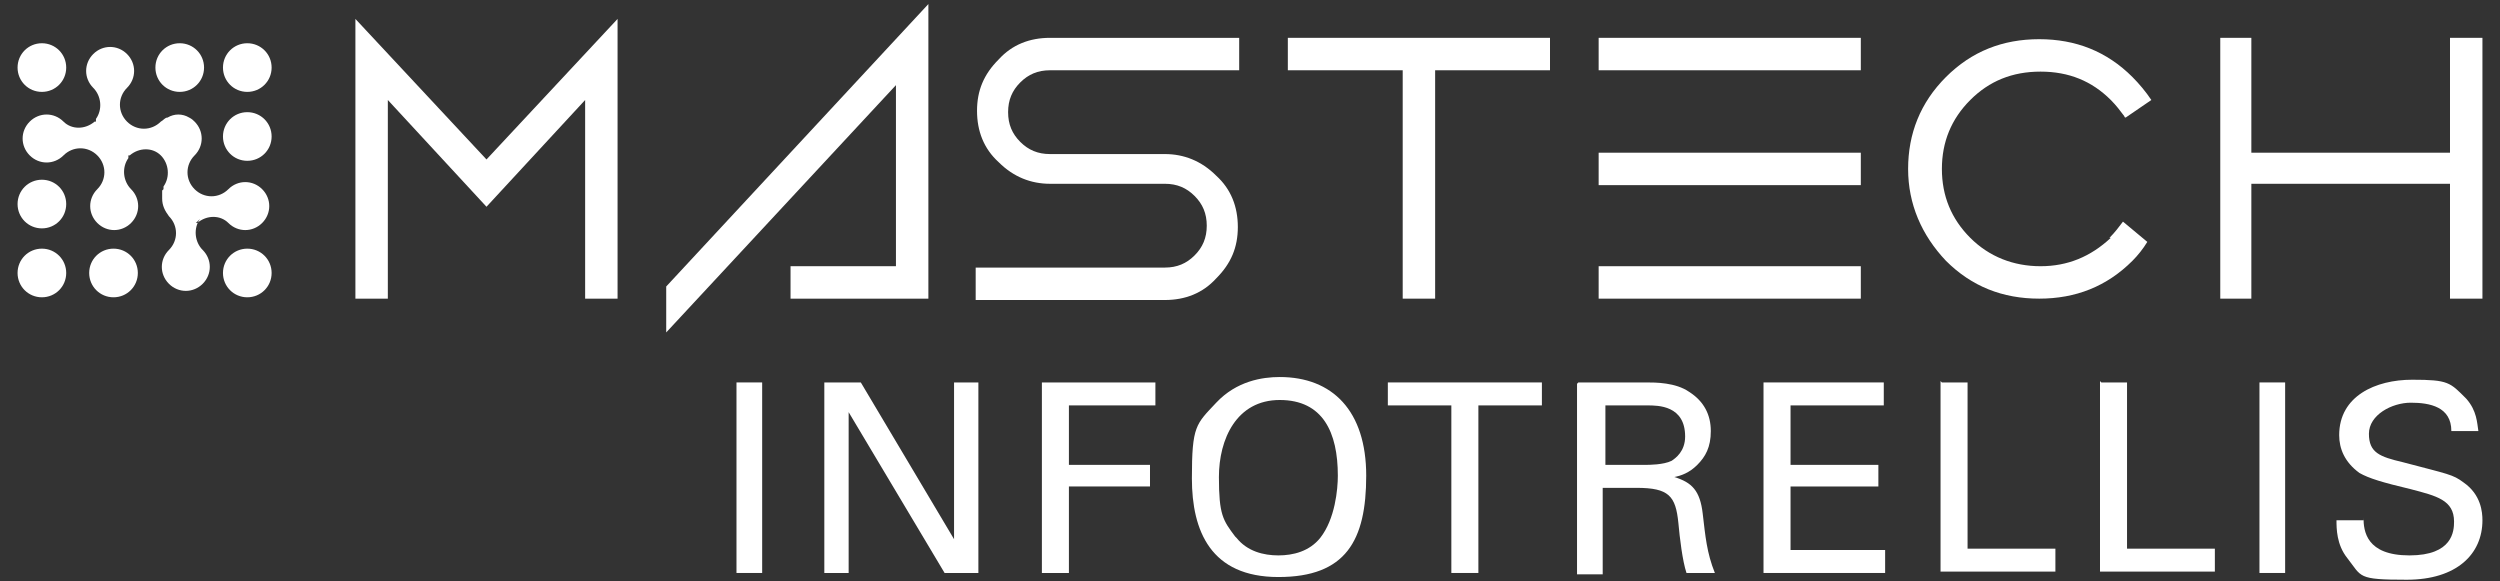
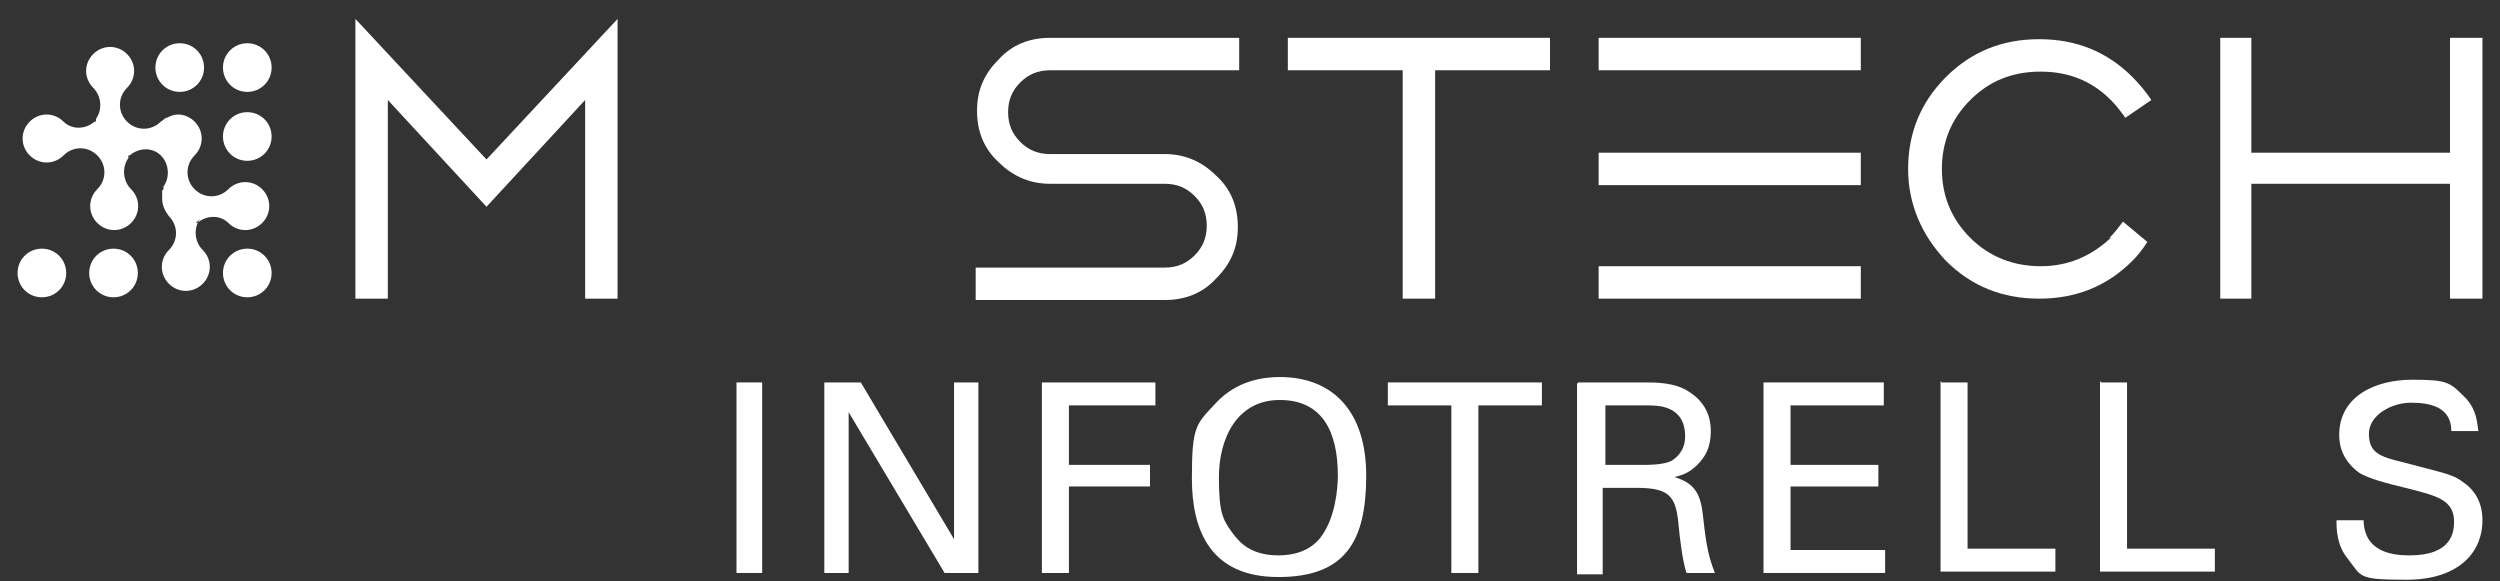
<svg xmlns="http://www.w3.org/2000/svg" id="Layer_1" data-name="Layer 1" version="1.1" viewBox="0 0 185 43">
  <rect x="0" y="0" width="185" height="43" fill="#333333" stroke="none" />
  <defs>
    <style>
      .cls-1 {
        fill-rule: evenodd;
      }

      .cls-1, .cls-2 {
        fill: #fff;
        stroke-width: 0px;
      }
    </style>
  </defs>
  <g>
    <path class="cls-2" d="M54.5,28.3h1.9v14.1h-1.9v-14.1Z" />
    <path class="cls-2" d="M61,28.3h2.7l6.9,11.6v-11.6h1.8v14.1h-2.5l-7.1-11.9v11.9h-1.8v-14.1Z" />
    <path class="cls-2" d="M77.1,28.3h8.4v1.7h-6.4v4.4h6v1.6h-6v6.4h-2v-14.1Z" />
    <path class="cls-2" d="M90,29.8c1.5-1.6,3.4-1.9,4.7-1.9,3.9,0,6.4,2.5,6.4,7.3s-1.5,7.5-6.5,7.5-6.4-3.4-6.4-7.3.3-4,1.8-5.6ZM91.5,39.8c.8,1,2,1.3,3.1,1.3s2.3-.3,3.1-1.3c1.1-1.4,1.3-3.6,1.3-4.6,0-3.2-1.1-5.6-4.3-5.6s-4.5,2.9-4.5,5.7.3,3.2,1.2,4.4Z" />
    <path class="cls-2" d="M107.4,42.4v-12.4h-4.7v-1.7h11.4v1.7h-4.7v12.4h-1.9Z" />
    <path class="cls-2" d="M116.8,28.3h5c.7,0,2.2,0,3.2.7,1.1.7,1.6,1.7,1.6,2.9s-.4,1.9-1,2.5c-.6.6-1.2.8-1.7.9,1.3.4,1.9,1,2.1,2.7.2,1.7.3,2.9.9,4.4h-2.1c-.3-.9-.5-2.6-.6-3.7-.2-2-.7-2.6-3.1-2.6h-2.5v6.4h-1.9v-14.1ZM118.7,34.4h3.1c.2,0,1.3,0,1.9-.3.3-.2,1-.7,1-1.8,0-2.3-2-2.3-2.8-2.3h-3.1v4.4Z" />
    <path class="cls-2" d="M130.6,28.3h8.8v1.7h-6.9v4.4h6.5v1.6h-6.5v4.7h7v1.7h-9v-14.1Z" />
    <path class="cls-2" d="M143.7,28.3h1.9v12.3h6.5v1.7h-8.5v-14.1Z" />
    <path class="cls-2" d="M155.5,28.3h1.9v12.3h6.5v1.7h-8.5v-14.1Z" />
-     <path class="cls-2" d="M167.2,28.3h1.9v14.1h-1.9v-14.1Z" />
    <path class="cls-2" d="M174.9,38.3c0,1,.2,2.8,3.4,2.8s3.3-1.8,3.3-2.5c0-1.6-1.3-1.9-3.2-2.4-2.1-.5-3.1-.8-3.8-1.2-1.1-.8-1.5-1.8-1.5-2.8,0-2.9,2.7-4.1,5.4-4.1s2.8.2,4,1.4c.8.9.8,1.8.9,2.4h-2c0-1.8-1.6-2.1-3-2.1s-3.1.9-3.1,2.3.8,1.7,2.5,2.1c3.4.9,3.7.9,4.5,1.5,1.3.9,1.4,2.2,1.4,2.8,0,2.5-1.9,4.4-5.6,4.4s-3.3-.2-4.4-1.6c-.8-1-.8-2.2-.8-2.8h2Z" />
  </g>
  <path class="cls-1" d="M13.3,6.8c1,0,1.8-.8,1.8-1.8s-.8-1.8-1.8-1.8-1.8.8-1.8,1.8.8,1.8,1.8,1.8Z" />
  <path class="cls-1" d="M18.3,8.3c-1,0-1.8.8-1.8,1.8s.8,1.8,1.8,1.8,1.8-.8,1.8-1.8-.8-1.8-1.8-1.8Z" />
  <path class="cls-1" d="M18.3,18.4c-1,0-1.8.8-1.8,1.8s.8,1.8,1.8,1.8c1,0,1.8-.8,1.8-1.8s-.8-1.8-1.8-1.8Z" />
  <path class="cls-1" d="M8.4,18.4c-1,0-1.8.8-1.8,1.8s.8,1.8,1.8,1.8c1,0,1.8-.8,1.8-1.8,0-1-.8-1.8-1.8-1.8Z" />
  <g>
    <path class="cls-1" d="M14.5,16.5s0,0,0,0c0,0,0,0,0,0h.1c.7-.6,1.7-.6,2.3,0h0s0,0,0,0c.7.7,1.8.7,2.5,0,.7-.7.7-1.8,0-2.5-.7-.7-1.8-.7-2.5,0-.7.7-1.8.7-2.5,0-.7-.7-.7-1.8,0-2.5.7-.7.7-1.8,0-2.5-.1-.1-.2-.2-.4-.3-.5-.3-1.1-.3-1.6,0-.2,0-.3.2-.5.3h0c-.7.7-1.8.7-2.5,0-.7-.7-.7-1.8,0-2.5.7-.7.7-1.8,0-2.5-.7-.7-1.8-.7-2.5,0-.7.7-.7,1.8,0,2.5h0s0,0,0,0c.6.6.7,1.6.2,2.3h0c0,.1,0,.2,0,.2h0s0,0,0,0h0s0,0,0,0c0,0,0,0,0,0h-.1c-.7.6-1.7.6-2.3,0h0s0,0,0,0c-.7-.7-1.8-.7-2.5,0-.7.7-.7,1.8,0,2.5.7.7,1.8.7,2.5,0,.7-.7,1.8-.7,2.5,0,.7.7.7,1.8,0,2.5-.7.7-.7,1.8,0,2.5.7.7,1.8.7,2.5,0,.7-.7.7-1.8,0-2.5h0s0,0,0,0c-.6-.6-.7-1.6-.2-2.3h0c0-.1,0-.2,0-.2h0s0,0,0,0c0,0,0,0,0,0h0s0,0,0,0h.1c.7-.6,1.7-.6,2.3,0,.6.6.7,1.6.2,2.3h0c0,.1,0,.2,0,.2,0,0,0,0,0,0h0s0,0,0,0c0,0,0,0-.1.1,0,0,0,0,0,0,0,0,0,0,0,0,0,0,0,0,0,0,0,0,0,0,0,0,0,0,0,0,0,.1,0,0,0,0,0,0,0,0,0,0,0,.1,0,0,0,0,0,0,0,0,0,0,0,.1,0,0,0,0,0,0,0,0,0,0,0,.1,0,0,0,0,0,0,0,0,0,.1,0,.2h0c0,.5.2.9.5,1.3h0s0,0,0,0c.7.7.7,1.8,0,2.5-.7.7-.7,1.8,0,2.5.7.7,1.8.7,2.5,0,.7-.7.7-1.8,0-2.5h0s0,0,0,0c-.6-.6-.7-1.6-.2-2.3h0ZM7.1,8.8h0s0,0,0,0h0ZM9.6,11.3s0,0,0,0c0,0,0,0,0,0h0s0,0,0,0ZM14.5,16.4s0,0,0,0c0,0,0,0,0,0h0s0,0,0,0ZM14.6,16.4h0ZM14.6,16.4h0s0,0,0,0h0s0,0,0,0ZM12.1,13.8h0s0,0,0,0c0,0,0,0,0,0h0Z" />
    <path class="cls-1" d="M18.3,6.8c1,0,1.8-.8,1.8-1.8s-.8-1.8-1.8-1.8-1.8.8-1.8,1.8.8,1.8,1.8,1.8Z" />
    <path class="cls-1" d="M3.1,18.4c-1,0-1.8.8-1.8,1.8s.8,1.8,1.8,1.8c1,0,1.8-.8,1.8-1.8s-.8-1.8-1.8-1.8Z" />
  </g>
-   <path class="cls-1" d="M3.1,6.8c1,0,1.8-.8,1.8-1.8s-.8-1.8-1.8-1.8-1.8.8-1.8,1.8.8,1.8,1.8,1.8Z" />
-   <path class="cls-1" d="M3.1,13.3c-1,0-1.8.8-1.8,1.8s.8,1.8,1.8,1.8,1.8-.8,1.8-1.8-.8-1.8-1.8-1.8Z" />
  <g>
    <polygon class="cls-2" points="26.3 1.4 26.3 22.1 28.7 22.1 28.7 7.4 36 15.3 43.3 7.4 43.3 22.1 45.7 22.1 45.7 1.4 36 11.8 26.3 1.4" />
-     <polygon class="cls-2" points="49.3 24.6 66.3 6.3 66.3 19.7 58.5 19.7 58.5 22.1 68.7 22.1 68.7 .3 49.3 21.2 49.3 24.6" />
    <path class="cls-2" d="M73.9,4.4c-1.1,1.1-1.6,2.3-1.6,3.8s.5,2.8,1.6,3.8c1.1,1.1,2.4,1.6,3.8,1.6h8.5c.9,0,1.6.3,2.2.9.6.6.9,1.3.9,2.2s-.3,1.6-.9,2.2c-.6.6-1.3.9-2.2.9h-14v2.4h14c1.5,0,2.8-.5,3.8-1.6,1.1-1.1,1.6-2.3,1.6-3.8s-.5-2.8-1.6-3.8c-1.1-1.1-2.4-1.6-3.8-1.6h-8.5c-.9,0-1.6-.3-2.2-.9-.6-.6-.9-1.3-.9-2.2s.3-1.6.9-2.2c.6-.6,1.3-.9,2.2-.9h14v-2.4h-14c-1.5,0-2.8.5-3.8,1.6Z" />
    <polygon class="cls-2" points="95.3 5.2 103.8 5.2 103.8 22.1 106.2 22.1 106.2 5.2 114.7 5.2 114.7 2.8 95.3 2.8 95.3 5.2" />
    <rect class="cls-2" x="118.3" y="2.8" width="19.4" height="2.4" />
    <rect class="cls-2" x="118.3" y="19.7" width="19.4" height="2.4" />
    <rect class="cls-2" x="118.3" y="11.3" width="19.4" height="2.4" />
    <path class="cls-2" d="M156.2,17.6c-1.5,1.4-3.2,2.1-5.2,2.1s-3.8-.7-5.2-2.1c-1.4-1.4-2.1-3.1-2.1-5.1s.7-3.7,2.1-5.1c1.4-1.4,3.1-2.1,5.2-2.1s3.8.7,5.2,2.1c.4.4.7.8,1,1.2,0,0,0,.1.1.1l1.9-1.3c-.4-.6-.9-1.2-1.4-1.7-1.9-1.9-4.2-2.8-6.9-2.8s-5,.9-6.9,2.8c-1.9,1.9-2.8,4.2-2.8,6.8s1,4.9,2.8,6.8c1.9,1.9,4.2,2.8,6.9,2.8s5-.9,6.9-2.8c.4-.4.8-.9,1.1-1.4,0,0,0,0,0,0l-1.8-1.5c-.3.4-.6.8-1,1.2Z" />
    <polygon class="cls-2" points="181.3 2.8 181.3 11.3 166.6 11.3 166.6 2.8 164.3 2.8 164.3 22.1 166.6 22.1 166.6 13.6 181.3 13.6 181.3 22.1 183.7 22.1 183.7 2.8 181.3 2.8" />
  </g>
</svg>